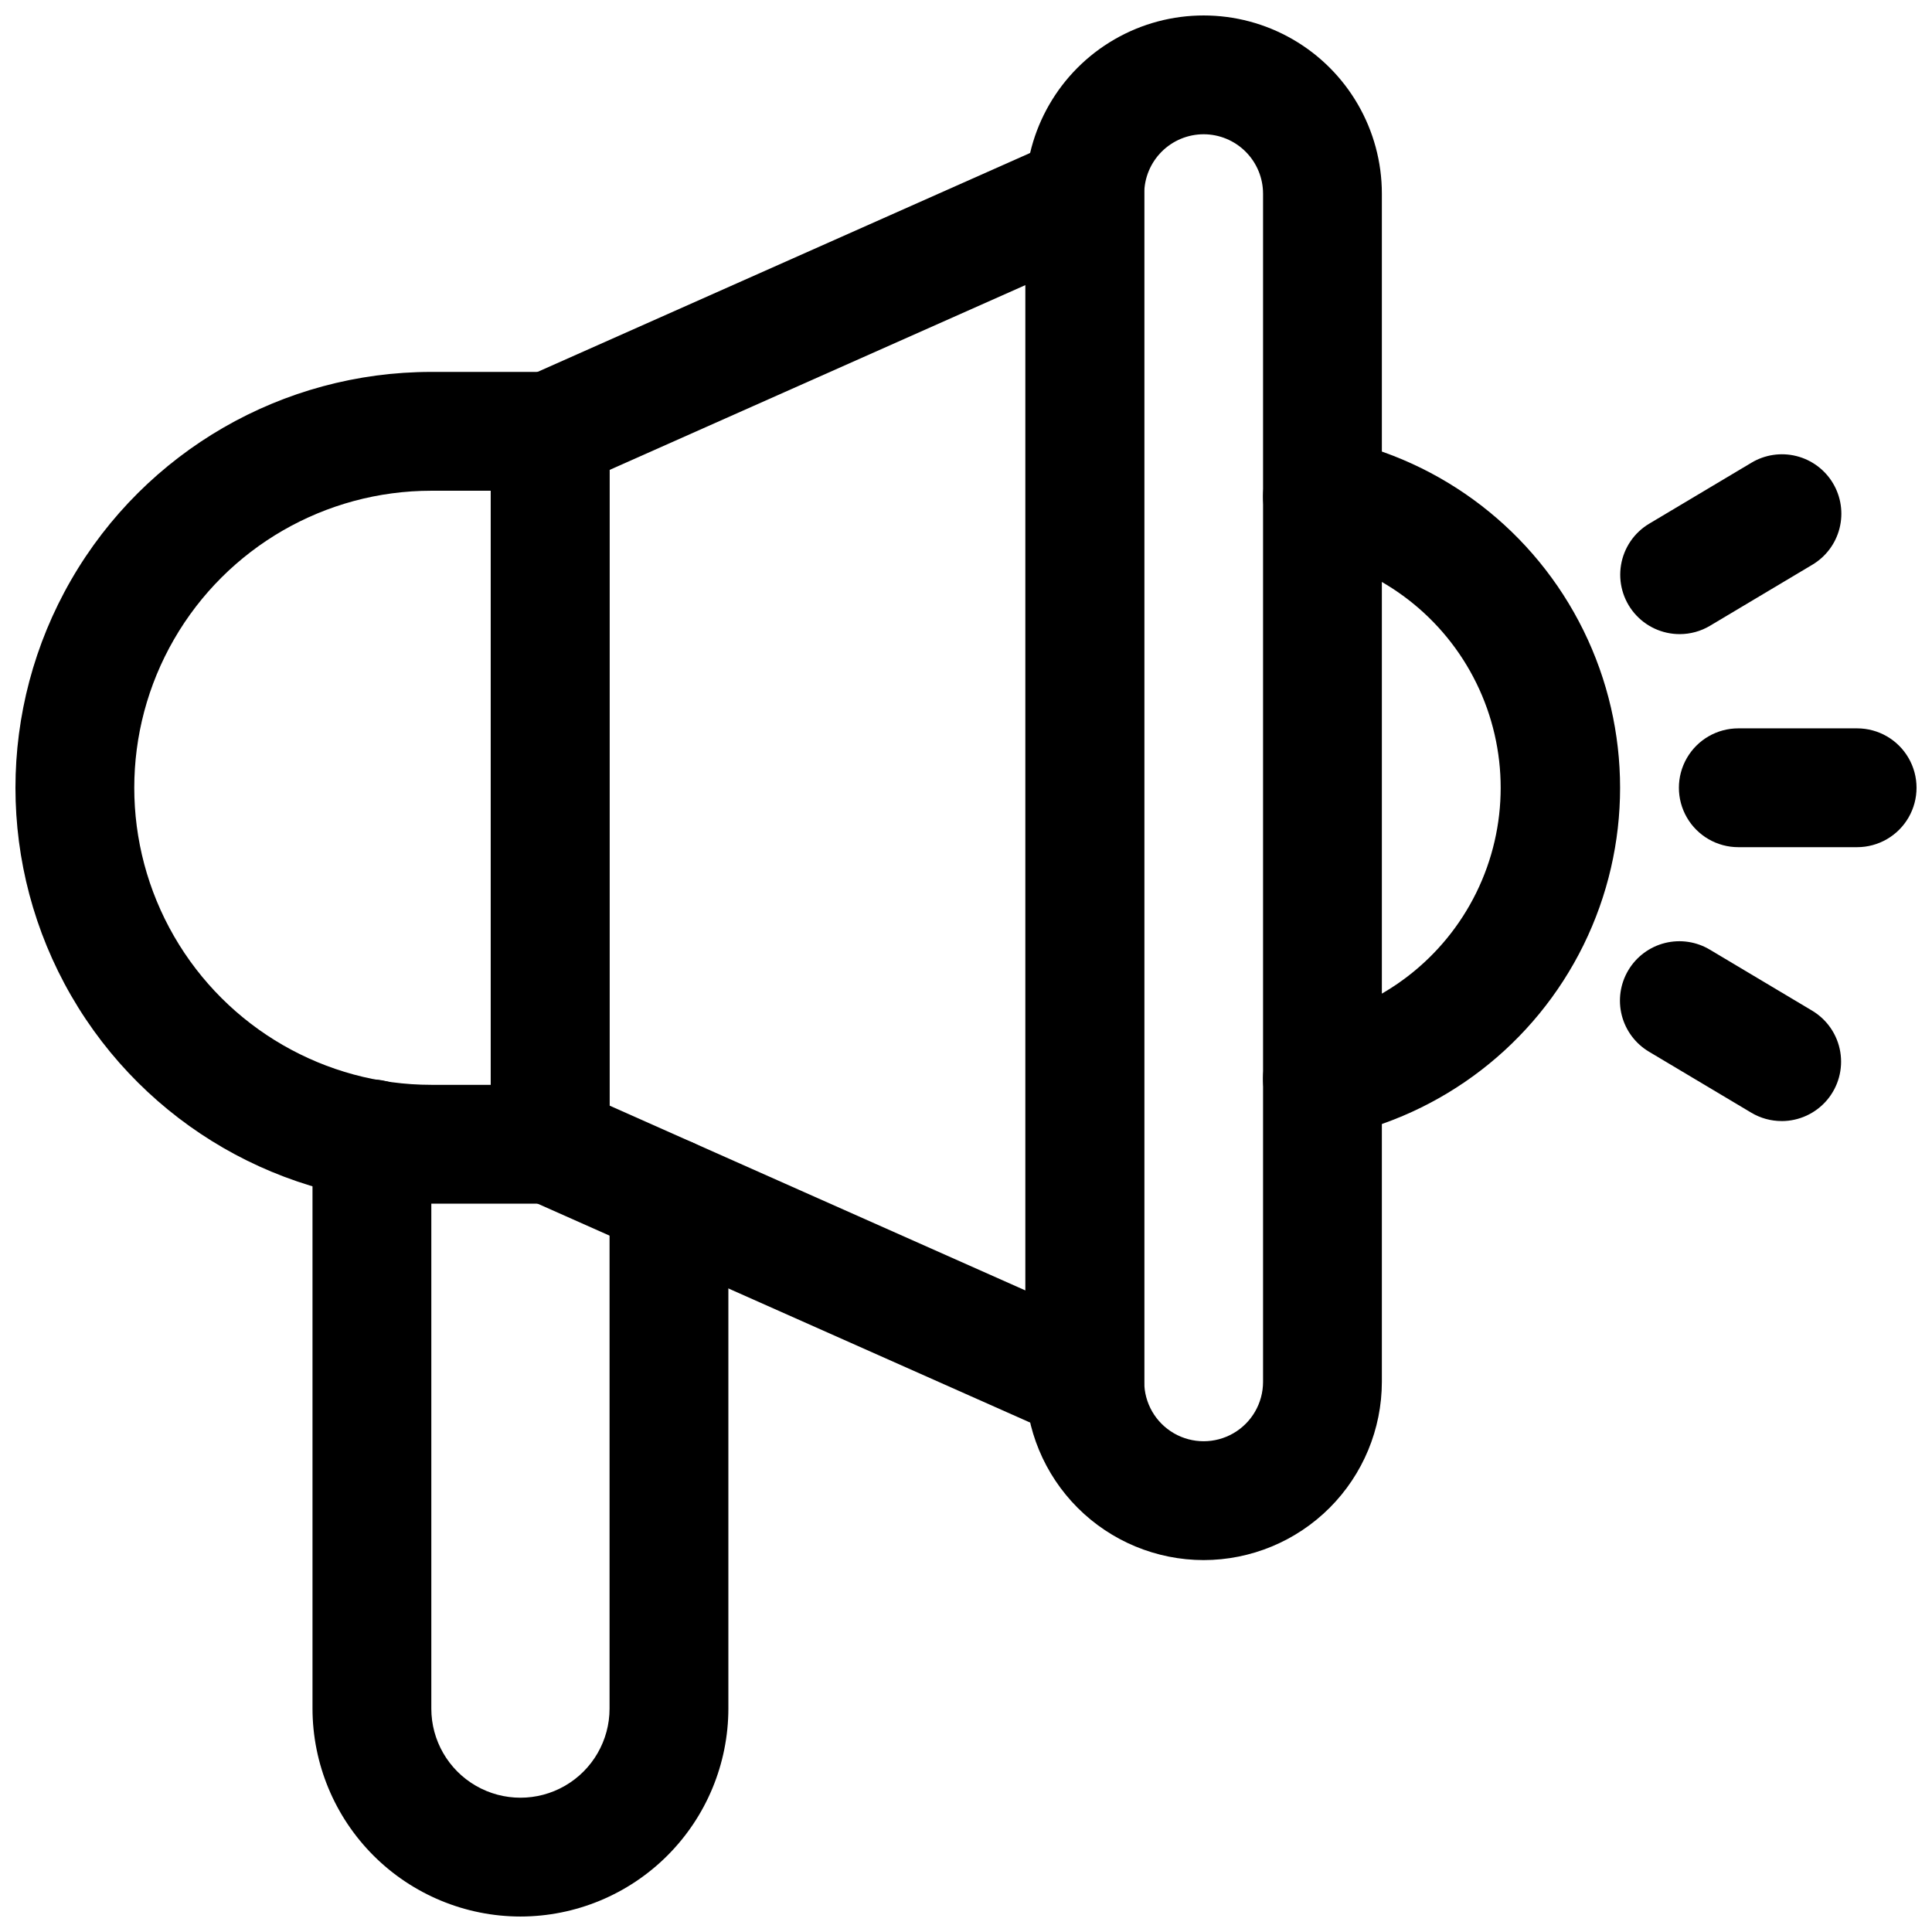
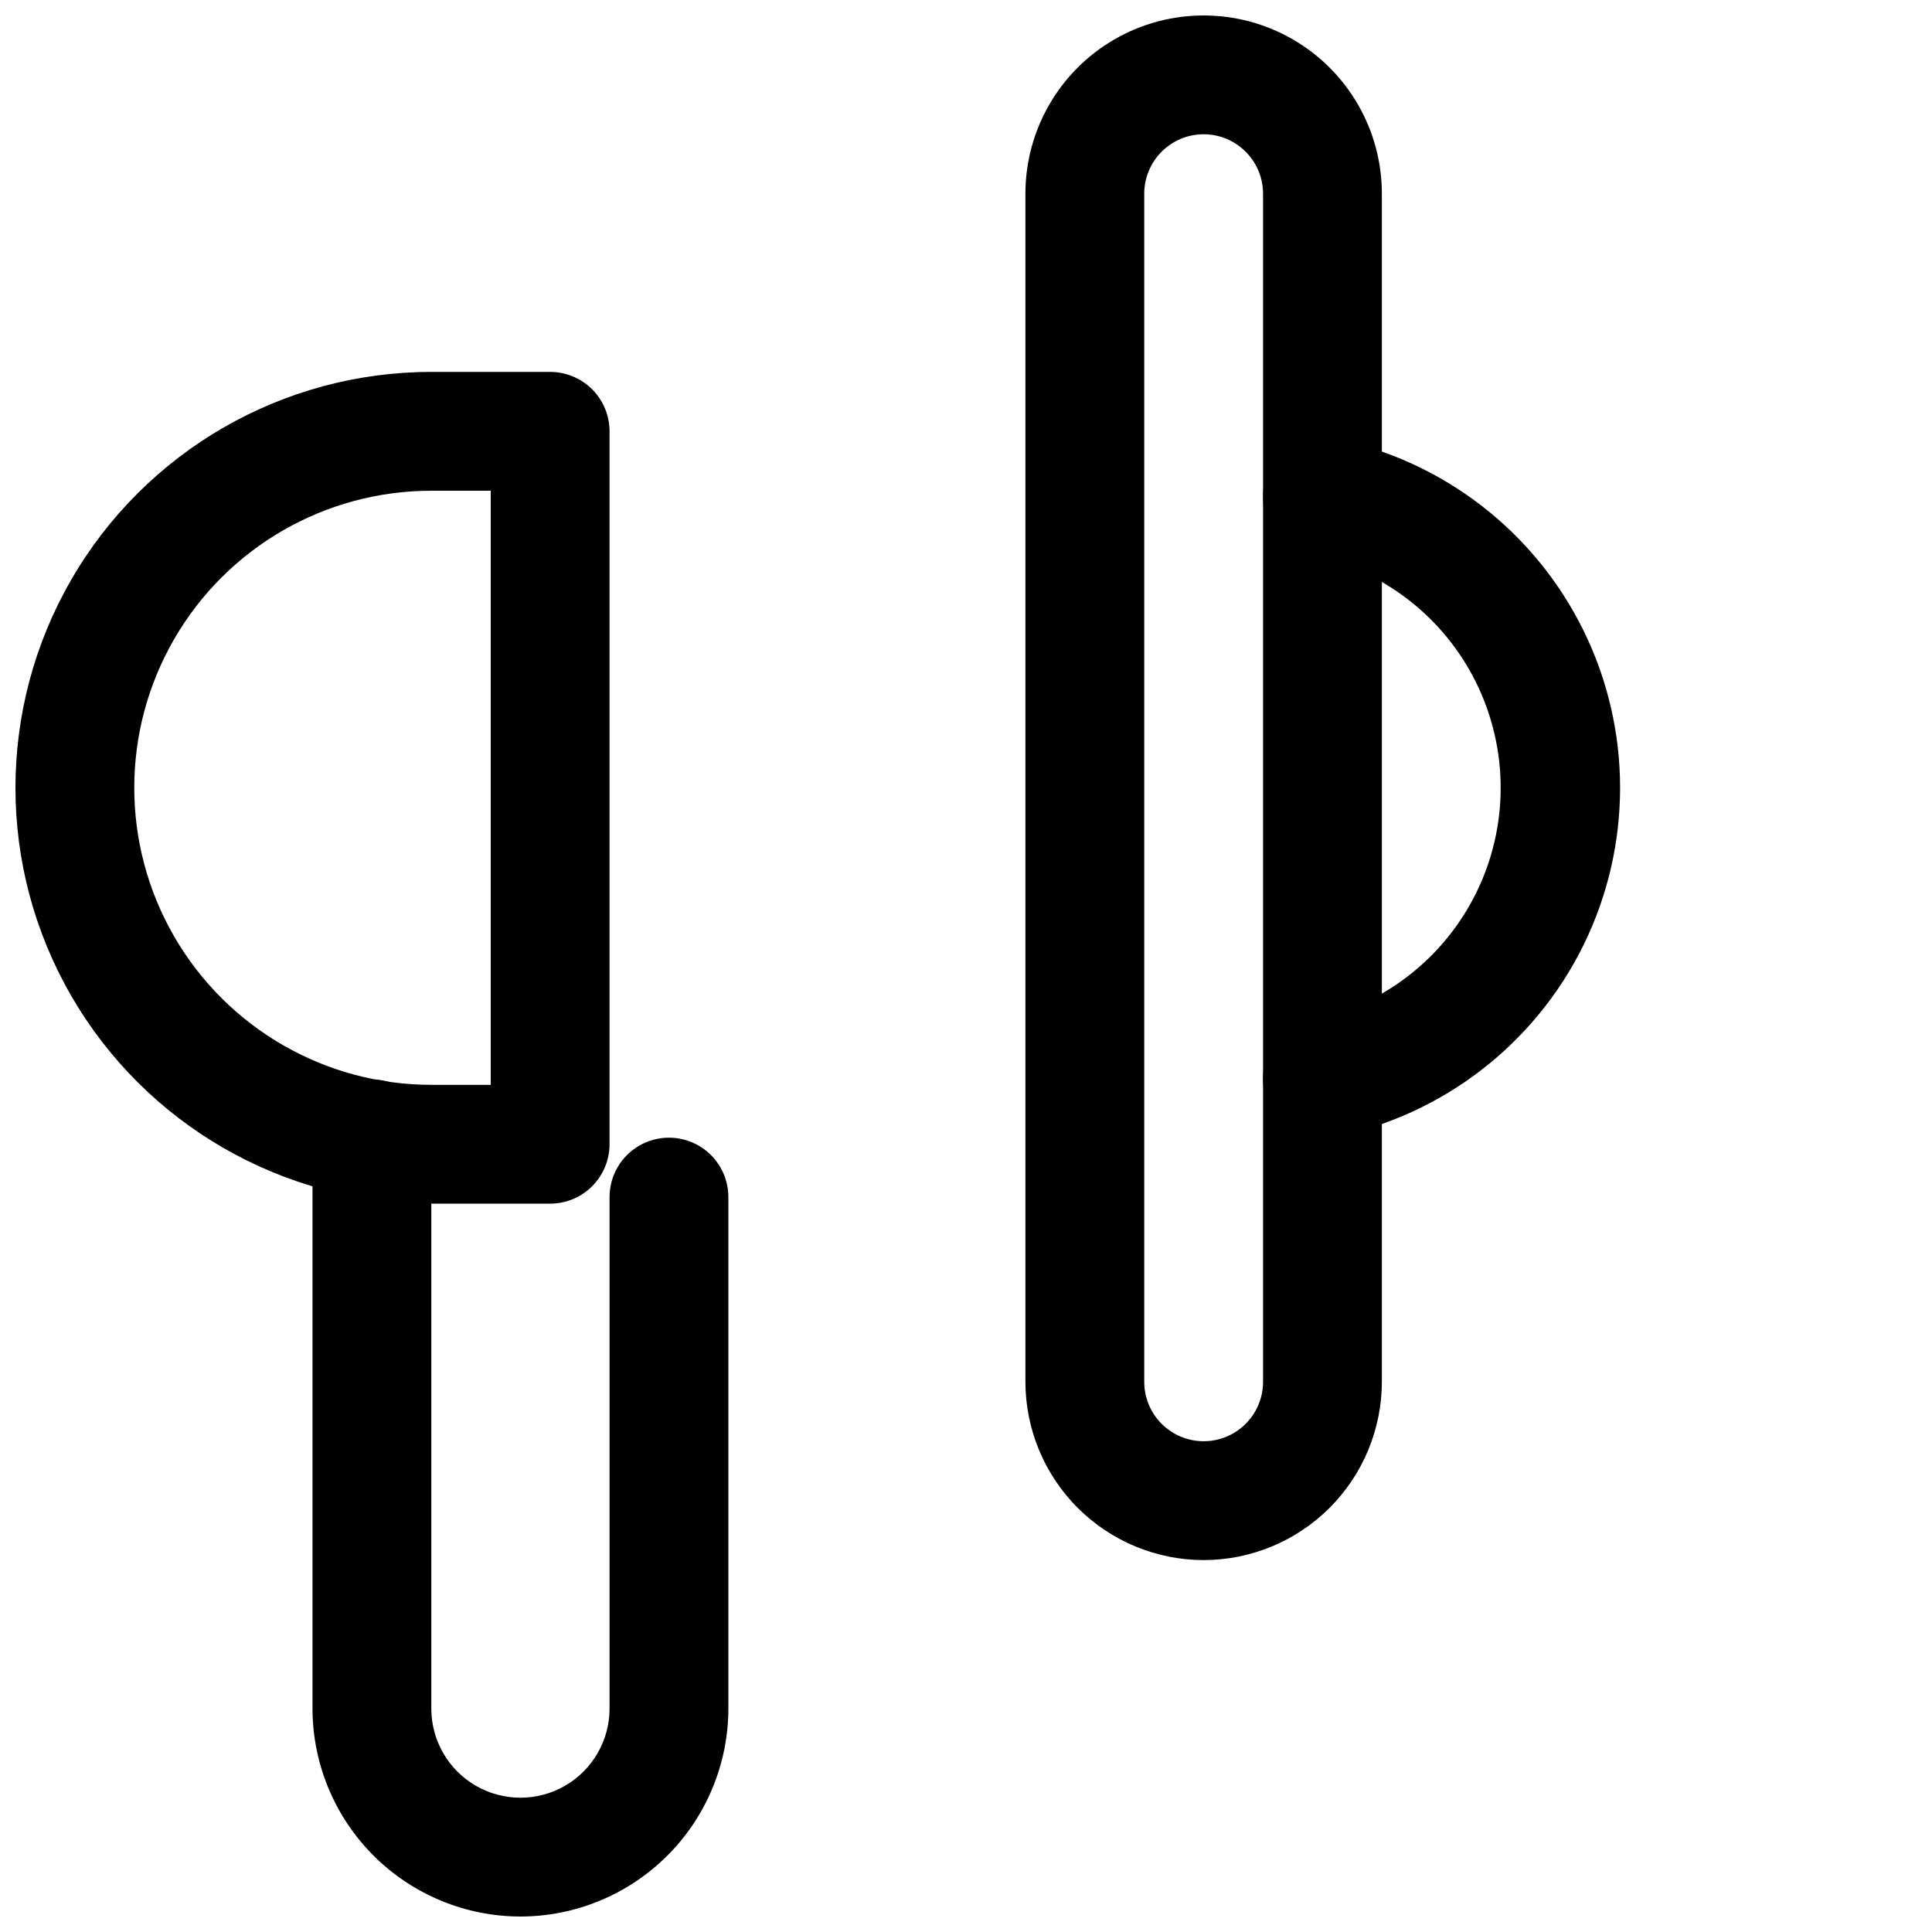
<svg xmlns="http://www.w3.org/2000/svg" width="800px" height="800px" version="1.1" viewBox="144 144 512 512">
  <defs>
    <clipPath id="d">
      <path d="m148.09 242h157.91v221h-157.91z" />
    </clipPath>
    <clipPath id="c">
      <path d="m415 148.09h96v409.91h-96z" />
    </clipPath>
    <clipPath id="b">
      <path d="m588 337h63.902v32h-63.902z" />
    </clipPath>
    <clipPath id="a">
      <path d="m226 430h112v221.9h-112z" />
    </clipPath>
  </defs>
  <g clip-path="url(#d)">
    <path d="m289.79 462.98h-31.488c-39.371 0-75.754-21.008-95.441-55.105s-19.688-76.109 0-110.21c19.688-34.102 56.07-55.105 95.441-55.105h31.488c4.176 0 8.18 1.656 11.133 4.609s4.613 6.957 4.613 11.133v188.93c0 4.176-1.66 8.18-4.613 11.133s-6.957 4.613-11.133 4.613zm-31.488-188.93c-28.121 0-54.109 15.004-68.172 39.359s-14.062 54.363 0 78.719c14.062 24.359 40.051 39.363 68.172 39.363h15.746v-157.44z" />
  </g>
-   <path d="m431.49 525.95c-2.207 0.004-4.387-0.461-6.398-1.359l-141.7-62.977c-2.781-1.234-5.144-3.254-6.805-5.805-1.66-2.555-2.543-5.531-2.543-8.578v-188.93c0-3.043 0.883-6.023 2.543-8.574 1.66-2.555 4.023-4.57 6.805-5.809l141.7-62.977c4.871-2.164 10.504-1.719 14.973 1.184 4.469 2.906 7.168 7.871 7.168 13.199v314.88c0 4.176-1.66 8.18-4.609 11.133-2.953 2.953-6.957 4.609-11.133 4.609zm-125.95-88.953 110.21 48.984v-266.43l-110.21 48.984z" />
  <g clip-path="url(#c)">
    <path d="m462.98 557.44c-12.523-0.012-24.531-4.992-33.387-13.848-8.852-8.855-13.832-20.859-13.848-33.383v-314.88c0-16.871 9.004-32.465 23.617-40.902s32.617-8.438 47.23 0c14.613 8.438 23.617 24.031 23.617 40.902v314.88c-0.016 12.523-4.996 24.527-13.848 33.383-8.855 8.855-20.863 13.836-33.383 13.848zm0-377.86c-4.176 0.004-8.176 1.664-11.129 4.617-2.949 2.953-4.613 6.953-4.617 11.125v314.88c0 5.625 3 10.82 7.871 13.633 4.871 2.812 10.875 2.812 15.746 0s7.871-8.008 7.871-13.633v-314.88c-0.004-4.172-1.664-8.172-4.617-11.125-2.953-2.953-6.953-4.613-11.125-4.617z" />
  </g>
  <path d="m494.45 445.66c-5.25 0-10.156-2.617-13.078-6.981-2.922-4.359-3.477-9.895-1.48-14.75 1.996-4.856 6.281-8.398 11.426-9.441 19.109-3.906 35.328-16.441 43.926-33.945 8.598-17.504 8.602-38.004 0.012-55.512-8.586-17.508-24.801-30.051-43.906-33.965-5.516-1.113-10.02-5.086-11.812-10.418s-0.605-11.215 3.113-15.438c3.723-4.219 9.414-6.133 14.926-5.019 28.719 5.797 53.121 24.59 66.055 50.875 12.938 26.285 12.945 57.086 0.02 83.375s-37.32 45.094-66.031 50.902c-1.043 0.211-2.102 0.316-3.168 0.316z" />
  <g clip-path="url(#b)">
-     <path d="m636.16 368.51h-31.488c-5.625 0-10.824-3.004-13.637-7.875-2.812-4.871-2.812-10.871 0-15.742 2.812-4.871 8.012-7.871 13.637-7.871h31.488c5.625 0 10.82 3 13.633 7.871 2.812 4.871 2.812 10.871 0 15.742-2.812 4.871-8.008 7.875-13.633 7.875z" />
-   </g>
-   <path d="m589.13 312.05c-4.633 0-9.027-2.031-12.02-5.562s-4.281-8.203-3.519-12.77c0.758-4.562 3.488-8.566 7.465-10.934l27.047-16.129c3.586-2.168 7.887-2.812 11.953-1.797 4.066 1.016 7.559 3.613 9.703 7.211 2.144 3.598 2.769 7.902 1.73 11.965-1.035 4.059-3.648 7.535-7.262 9.664l-27.047 16.129h0.004c-2.434 1.457-5.219 2.223-8.055 2.223z" />
-   <path d="m616.14 441.09c-2.836 0-5.617-0.766-8.047-2.223l-27.039-16.121c-3.609-2.129-6.223-5.606-7.262-9.664-1.035-4.062-0.414-8.367 1.734-11.965 2.144-3.598 5.637-6.195 9.703-7.211 4.062-1.016 8.367-0.371 11.953 1.797l27.047 16.129h-0.004c3.977 2.371 6.711 6.371 7.469 10.938 0.762 4.566-0.527 9.238-3.523 12.77s-7.394 5.562-12.023 5.559z" />
+     </g>
  <g clip-path="url(#a)">
    <path d="m281.92 651.9c-14.609-0.016-28.613-5.828-38.945-16.156-10.328-10.332-16.141-24.336-16.16-38.945v-150.99c0-5.625 3.004-10.82 7.875-13.633s10.871-2.812 15.742 0c4.871 2.812 7.871 8.008 7.871 13.633v150.99c0 8.434 4.504 16.23 11.809 20.449 7.309 4.219 16.309 4.219 23.617 0 7.305-4.219 11.809-12.016 11.809-20.449v-135.56c0-5.625 3-10.82 7.871-13.633s10.871-2.812 15.742 0c4.875 2.812 7.875 8.008 7.875 13.633v135.56c-0.02 14.609-5.828 28.613-16.16 38.945-10.332 10.328-24.336 16.141-38.945 16.156z" />
  </g>
</svg>